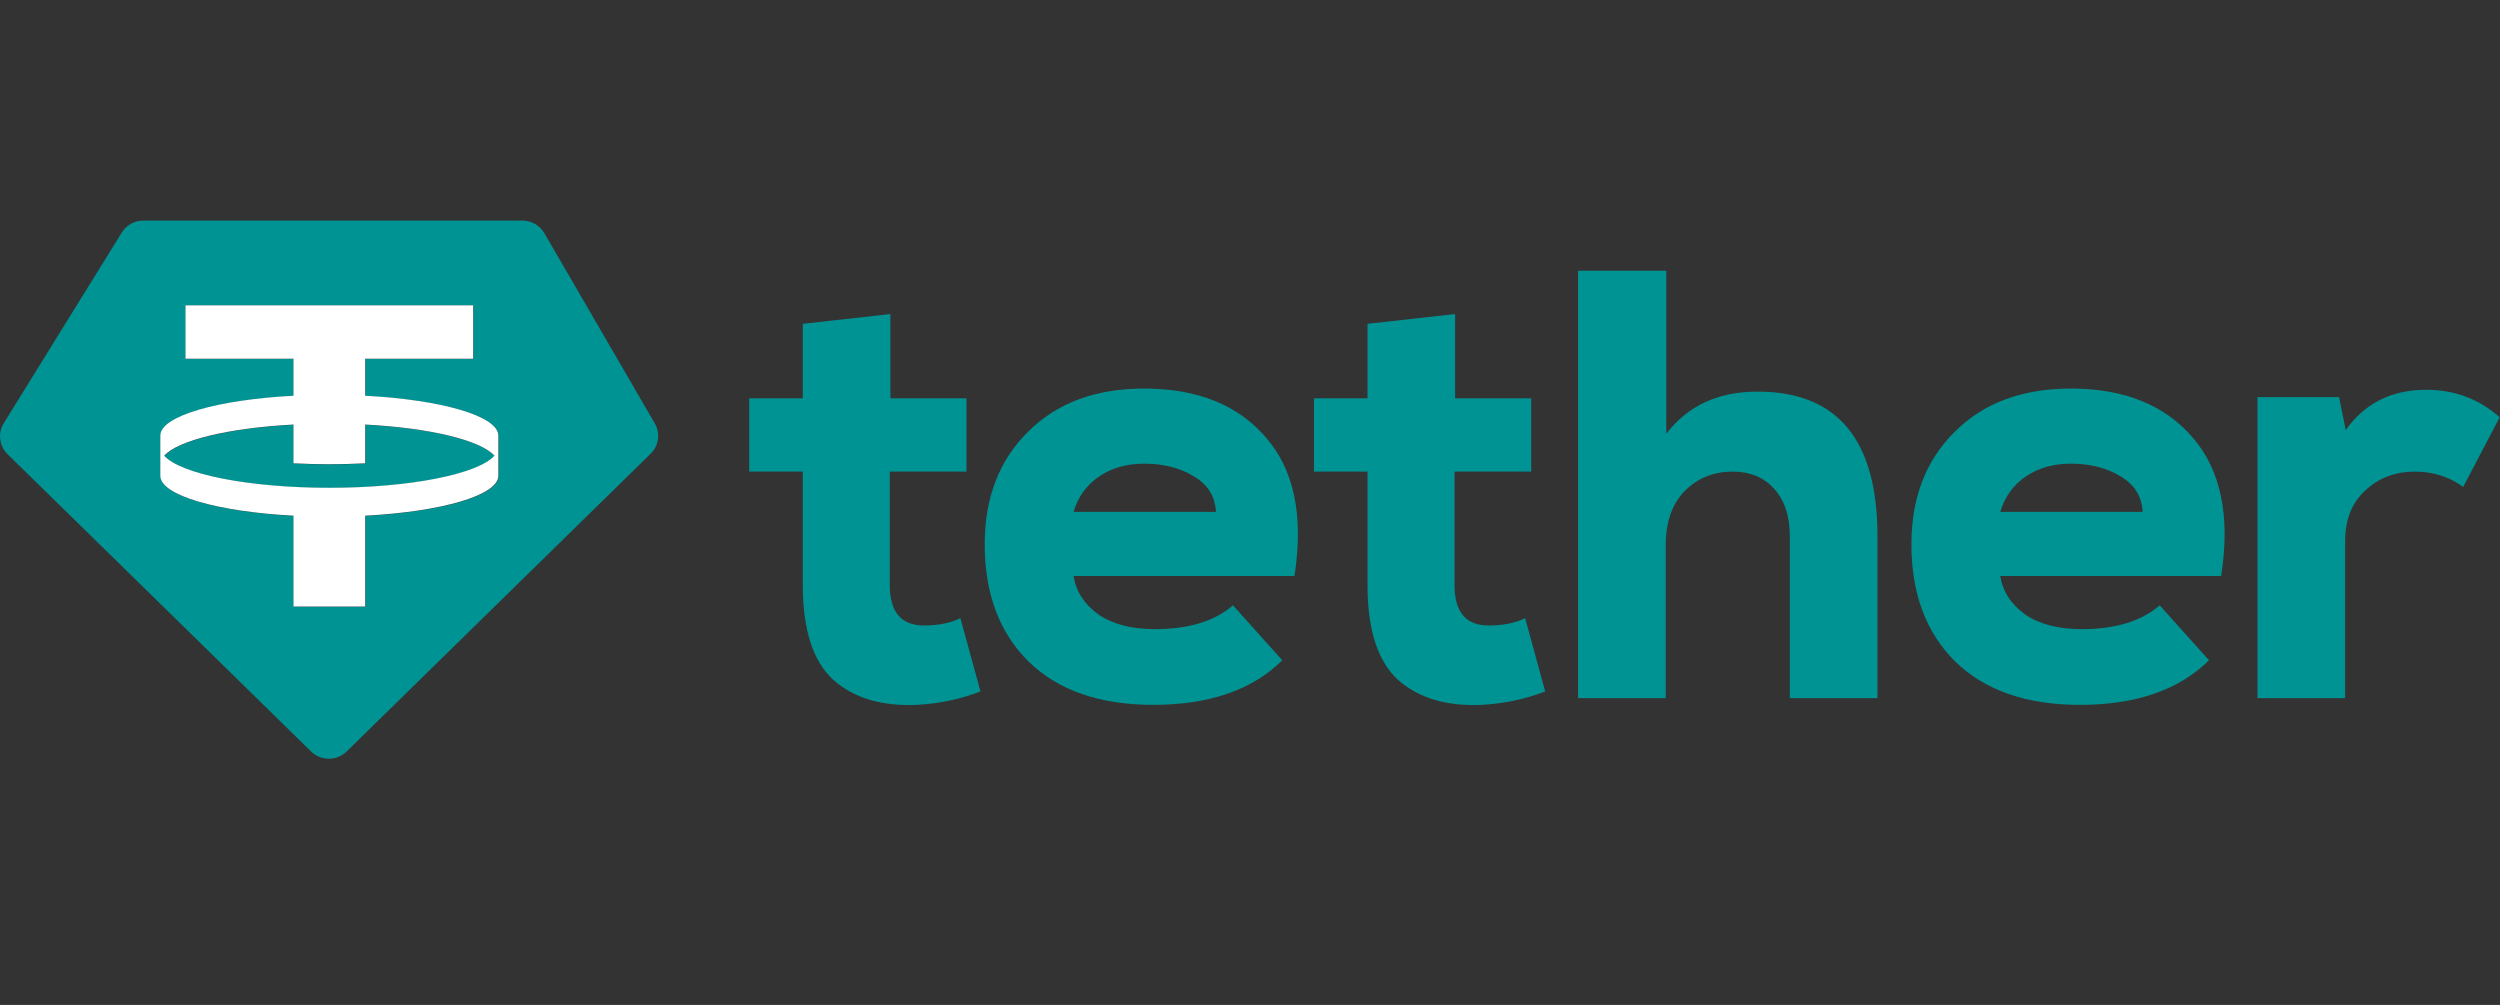
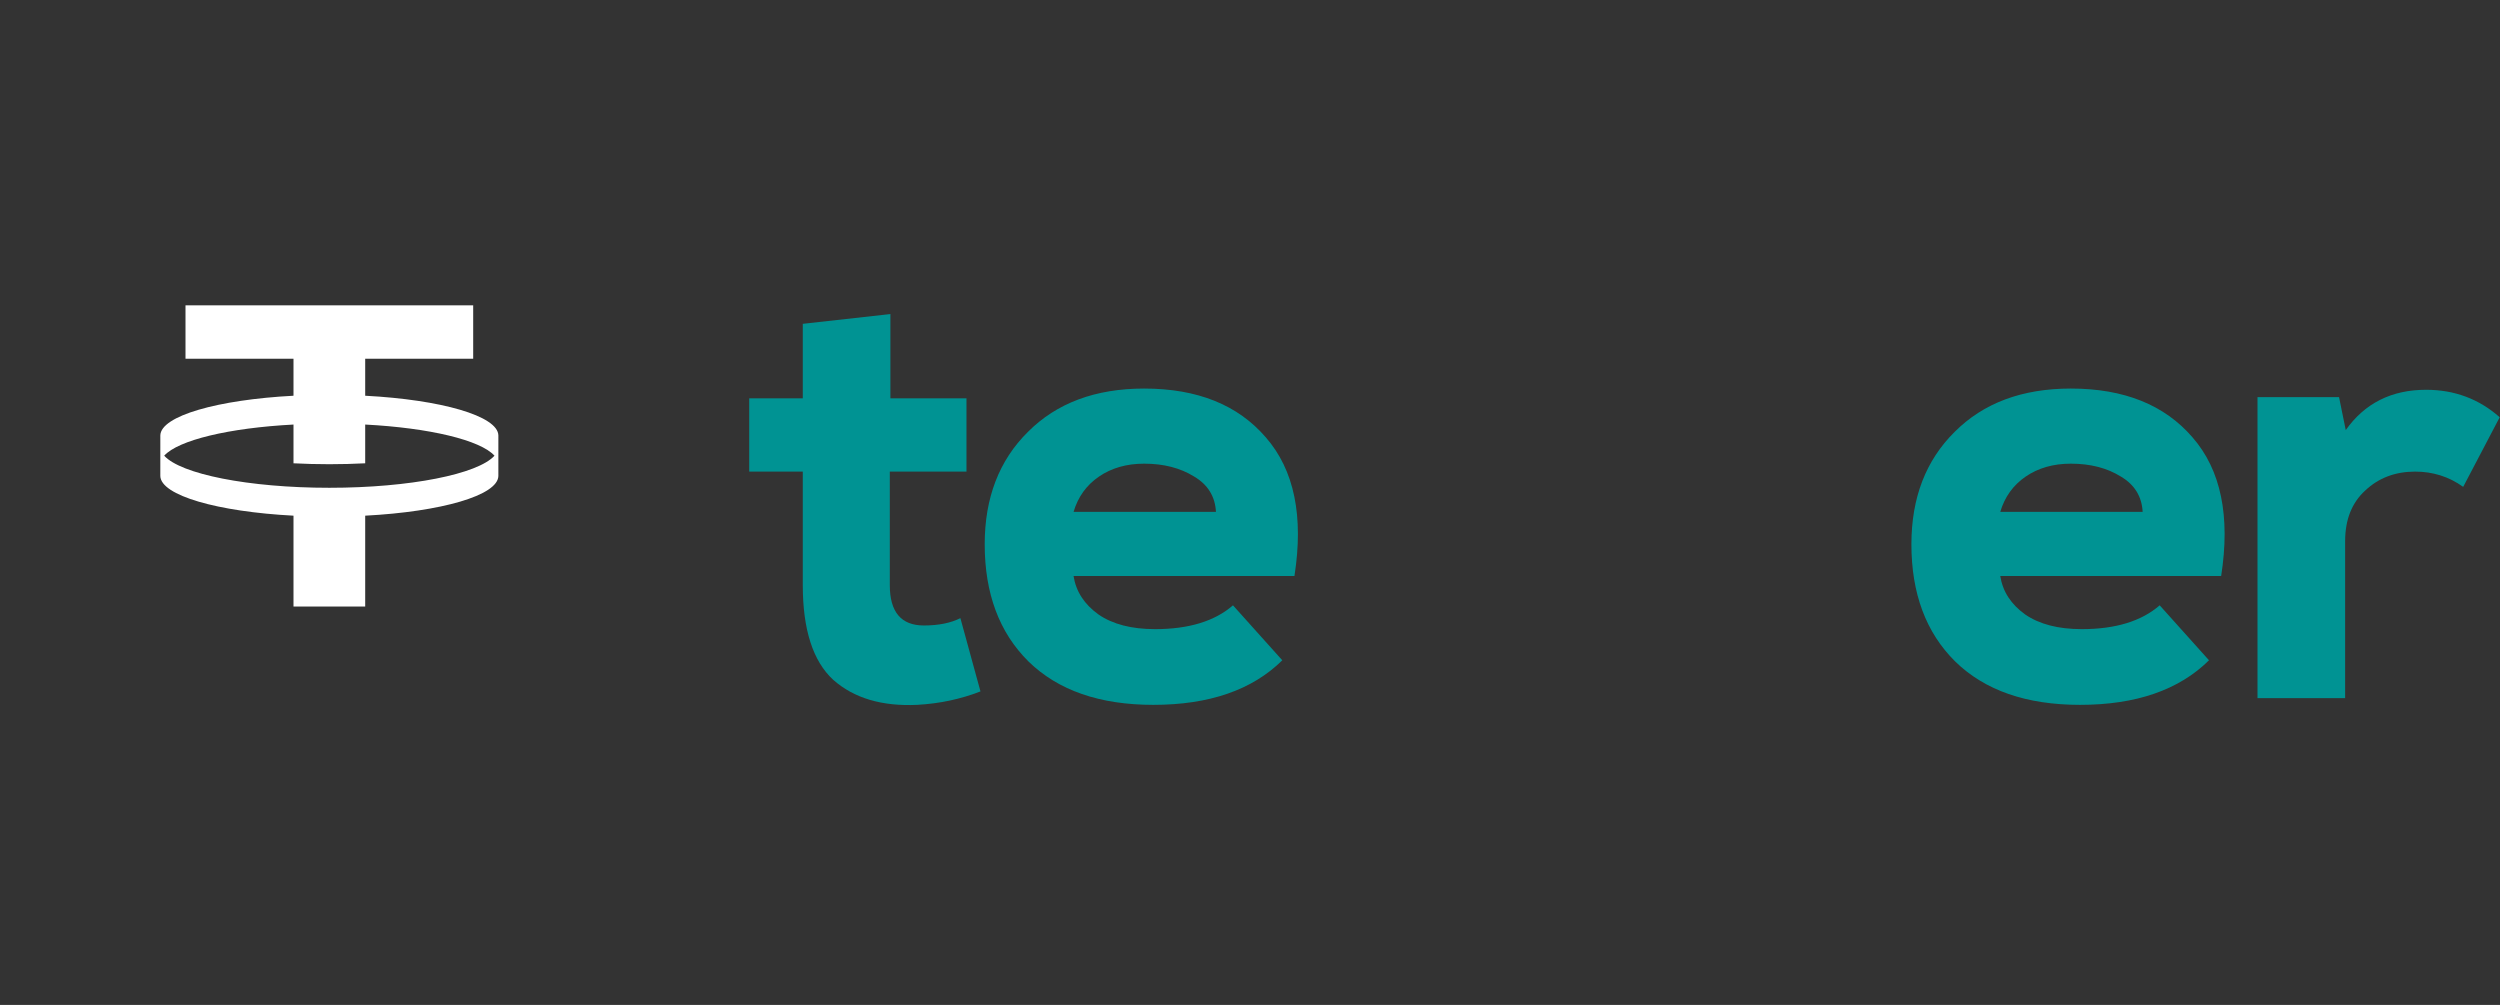
<svg xmlns="http://www.w3.org/2000/svg" width="204" height="82" viewBox="0 0 204 82" fill="none">
  <rect x="0" y="0" width="204" height="82" fill="#333333" stroke="none" />
-   <path fill-rule="evenodd" clip-rule="evenodd" d="M11.696 18H42.63C43.368 18 44.05 18.391 44.418 19.025L53.431 34.551C53.898 35.356 53.759 36.372 53.092 37.025L28.286 61.322C27.482 62.109 26.19 62.109 25.386 61.322L0.613 37.058C-0.069 36.39 -0.197 35.344 0.305 34.534L9.938 18.975C10.313 18.369 10.979 18 11.696 18ZM38.636 24.932V29.288H29.824V32.309C36.013 32.631 40.656 33.957 40.691 35.546L40.691 38.858C40.656 40.447 36.013 41.773 29.824 42.096V49.508H23.973V42.096C17.784 41.773 13.141 40.447 13.107 38.858L13.107 35.546C13.141 33.957 17.784 32.631 23.973 32.309V29.288H15.161V24.932H38.636ZM26.899 39.82C33.503 39.82 39.023 38.699 40.374 37.202C39.229 35.933 35.085 34.934 29.824 34.659V37.822C28.881 37.871 27.902 37.897 26.899 37.897C25.895 37.897 24.916 37.871 23.973 37.822V34.659C18.712 34.934 14.569 35.933 13.423 37.202C14.774 38.699 20.294 39.82 26.899 39.82Z" fill="#009393" />
  <path d="M65.507 26.424L72.657 25.627V32.503H78.865V38.482H72.608V47.75C72.608 49.943 73.535 51.039 75.388 51.039C76.58 51.039 77.573 50.839 78.368 50.441L80.007 56.42C78.385 57.051 76.663 57.416 74.842 57.516C71.962 57.649 69.678 56.968 67.99 55.473C66.334 53.945 65.507 51.371 65.507 47.75V38.482H61.137V32.503H65.507V26.424Z" fill="#009393" />
  <path d="M105.627 47.003H87.602C87.8 48.265 88.479 49.312 89.638 50.142C90.796 50.939 92.336 51.338 94.256 51.338C97.003 51.338 99.122 50.69 100.612 49.395L104.634 53.879C102.184 56.304 98.675 57.516 94.107 57.516C89.737 57.516 86.344 56.337 83.927 53.979C81.543 51.62 80.352 48.431 80.352 44.412C80.352 40.625 81.527 37.569 83.877 35.244C86.228 32.885 89.389 31.706 93.362 31.706C97.699 31.706 101.009 33.035 103.293 35.692C105.611 38.35 106.389 42.12 105.627 47.003ZM87.602 41.771H99.222C99.155 40.509 98.559 39.545 97.434 38.881C96.308 38.184 94.951 37.835 93.362 37.835C91.938 37.835 90.713 38.184 89.687 38.881C88.661 39.579 87.966 40.542 87.602 41.771Z" fill="#009393" />
-   <path d="M111.589 26.424L118.74 25.627V32.503H124.947V38.482H118.69V47.75C118.69 49.943 119.617 51.039 121.471 51.039C122.663 51.039 123.656 50.839 124.45 50.441L126.089 56.42C124.467 57.051 122.746 57.416 120.924 57.516C118.045 57.649 115.76 56.968 114.072 55.473C112.416 53.945 111.589 51.371 111.589 47.75V38.482H107.219V32.503H111.589V26.424Z" fill="#009393" />
-   <path d="M128.771 22.09H135.97V35.394C137.725 33.102 140.208 31.956 143.42 31.956C149.941 31.956 153.202 35.892 153.202 43.764V56.969H146.052V43.814C146.052 42.12 145.62 40.808 144.76 39.878C143.933 38.948 142.807 38.483 141.383 38.483C139.828 38.483 138.519 39.014 137.46 40.077C136.434 41.14 135.92 42.618 135.92 44.512V56.969H128.771V22.09Z" fill="#009393" />
  <path d="M181.246 47.003H163.221C163.419 48.265 164.098 49.312 165.257 50.142C166.415 50.939 167.955 51.338 169.875 51.338C172.623 51.338 174.741 50.69 176.231 49.395L180.254 53.879C177.804 56.304 174.295 57.516 169.726 57.516C165.356 57.516 161.963 56.337 159.546 53.979C157.162 51.62 155.971 48.431 155.971 44.412C155.971 40.625 157.146 37.569 159.497 35.244C161.847 32.885 165.008 31.706 168.981 31.706C173.318 31.706 176.628 33.035 178.912 35.692C181.229 38.35 182.008 42.12 181.246 47.003ZM163.221 41.771H174.84C174.775 40.509 174.178 39.545 173.053 38.881C171.928 38.184 170.571 37.835 168.981 37.835C167.557 37.835 166.333 38.184 165.306 38.881C164.28 39.579 163.585 40.542 163.221 41.771Z" fill="#009393" />
  <path d="M184.212 32.404H190.866L191.413 35.094C192.968 32.902 195.154 31.806 197.968 31.806C200.285 31.806 202.287 32.553 203.976 34.048L200.996 39.728C199.838 38.898 198.53 38.483 197.074 38.483C195.451 38.483 194.094 38.997 193.002 40.027C191.91 41.024 191.363 42.402 191.363 44.163V56.968H184.212V32.404Z" fill="#009393" />
  <path fill-rule="evenodd" clip-rule="evenodd" d="M38.612 24.915V29.271H29.8V32.292C35.989 32.615 40.632 33.94 40.667 35.529L40.666 38.842C40.632 40.431 35.989 41.756 29.8 42.079V49.492H23.949V42.079C17.76 41.756 13.117 40.431 13.082 38.842L13.083 35.529C13.117 33.94 17.76 32.615 23.949 32.292V29.271H15.137V24.915H38.612ZM40.35 37.185C38.999 38.682 33.479 39.803 26.875 39.803C20.27 39.803 14.75 38.682 13.399 37.185C14.544 35.916 18.688 34.917 23.949 34.643V37.805C24.892 37.854 25.871 37.88 26.875 37.88C27.878 37.88 28.857 37.854 29.8 37.805V34.643C35.061 34.917 39.205 35.916 40.35 37.185Z" fill="white" />
</svg>